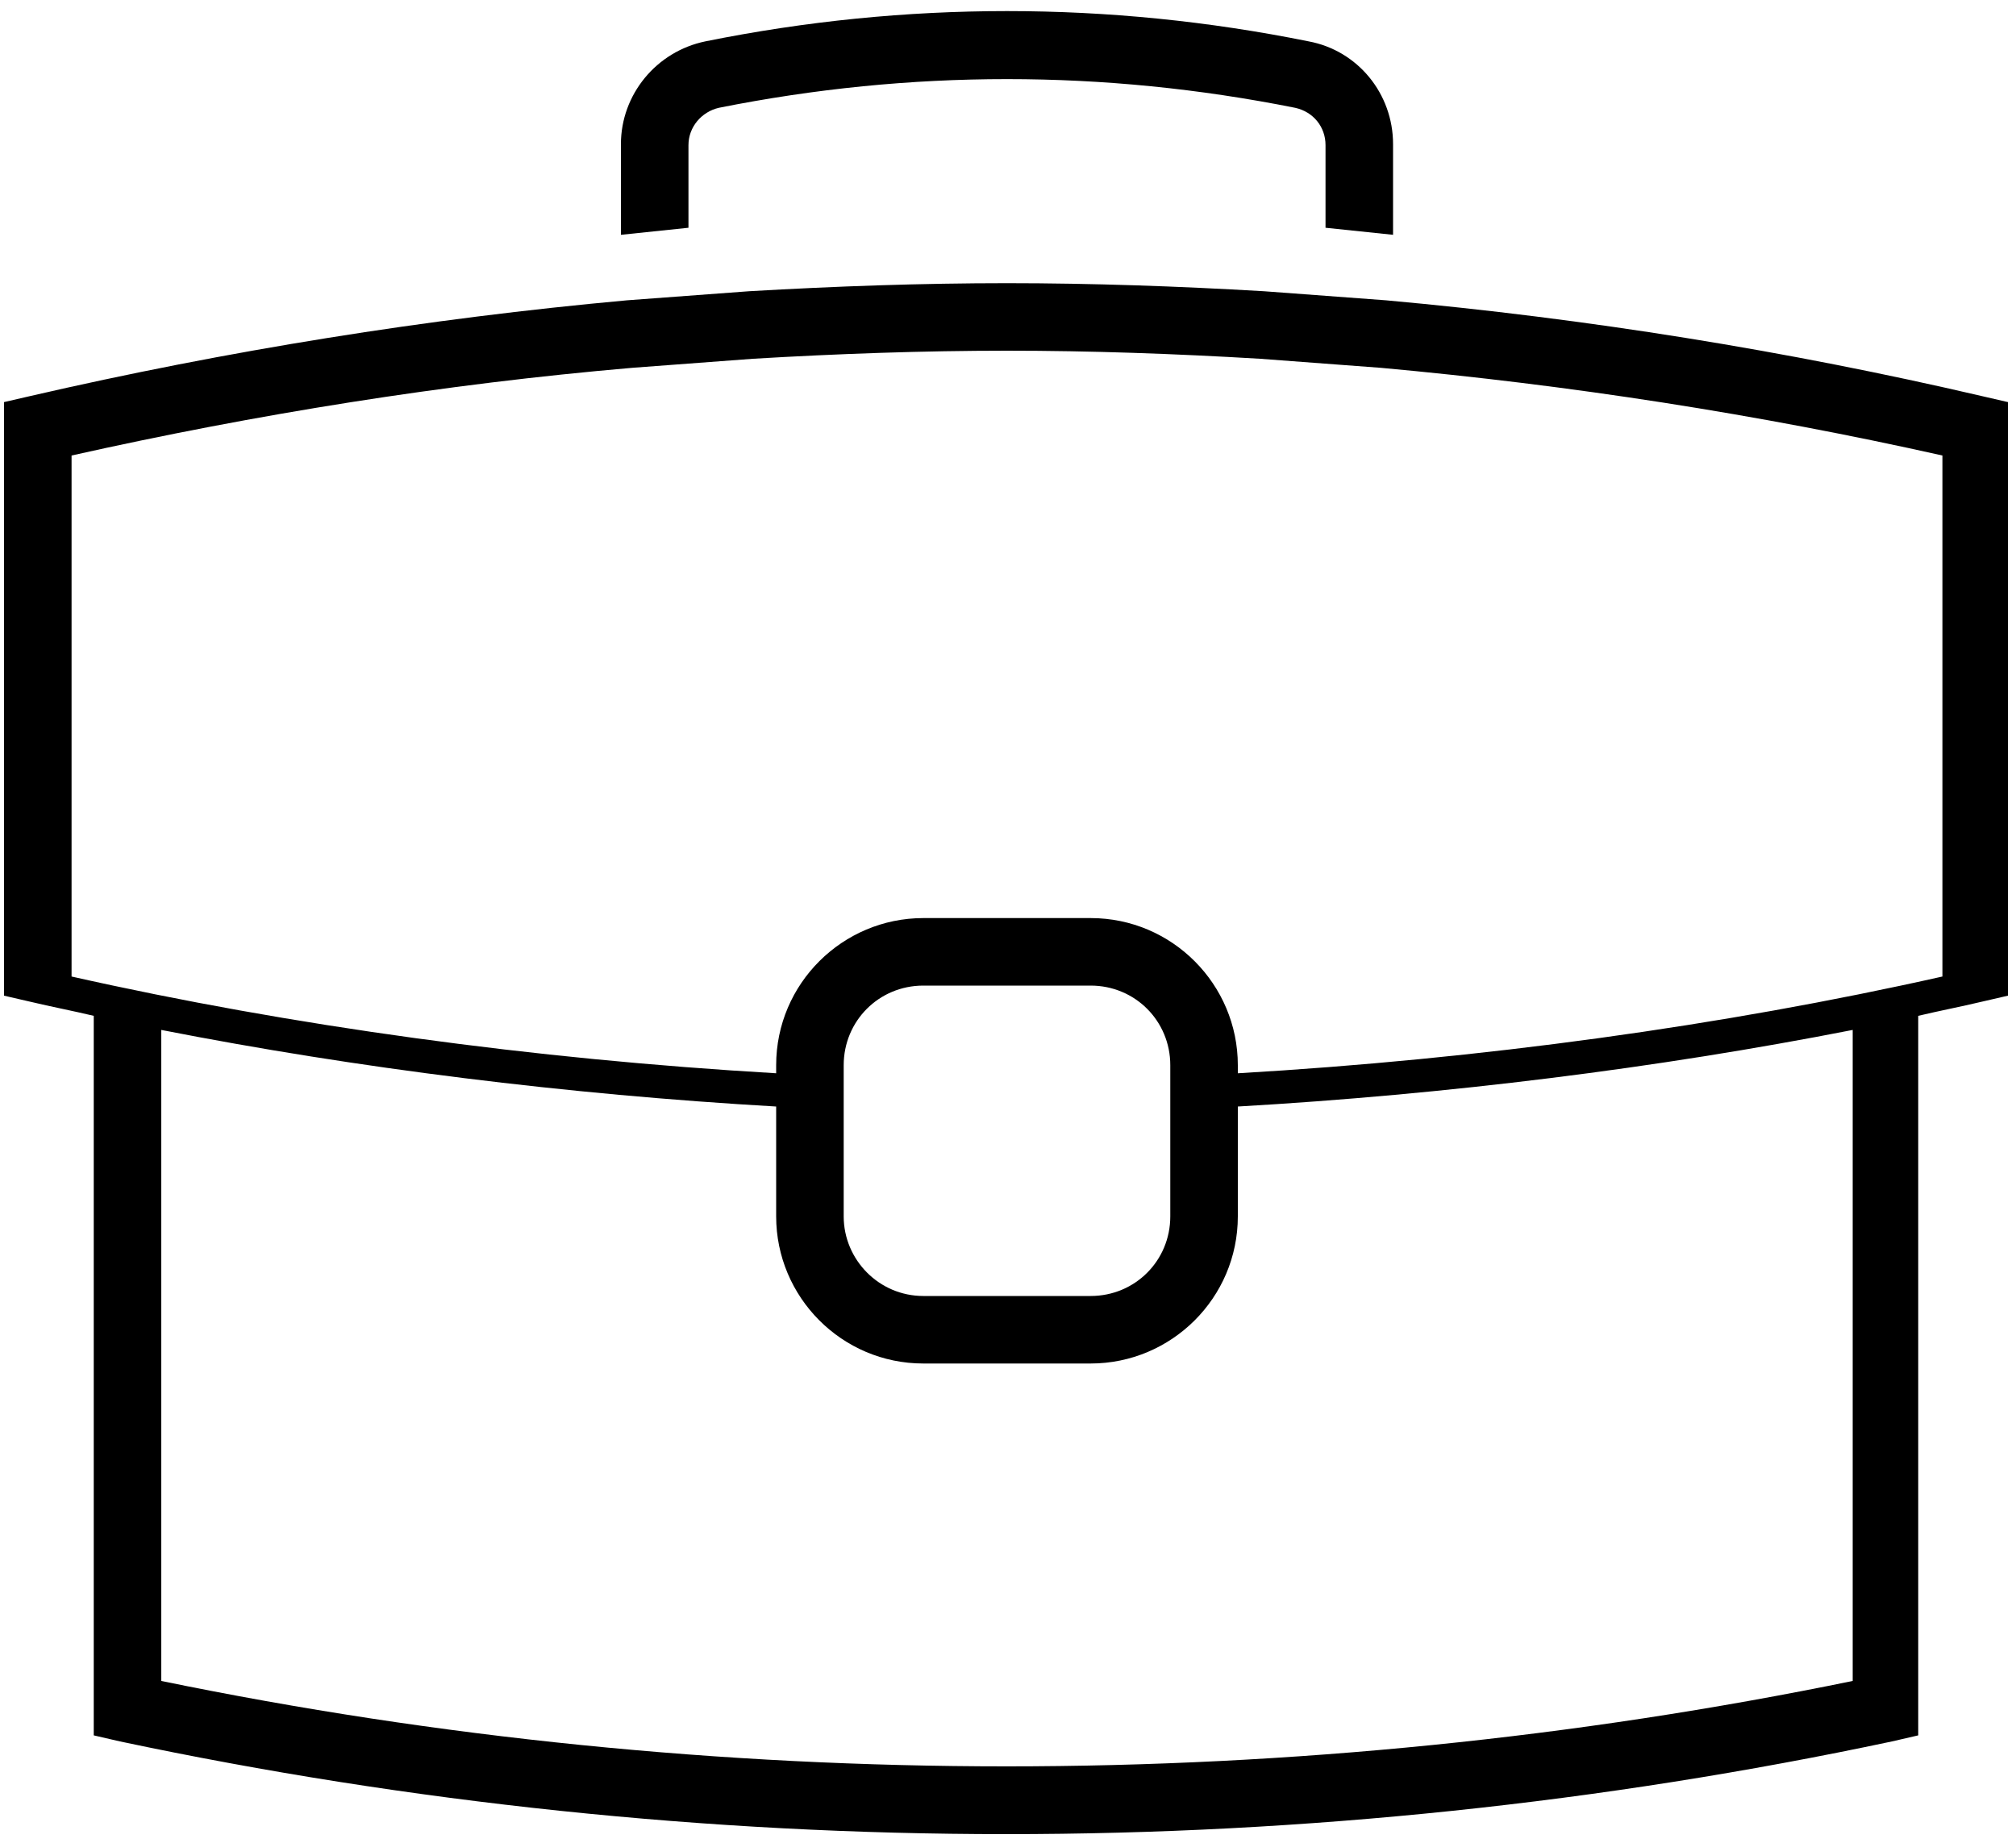
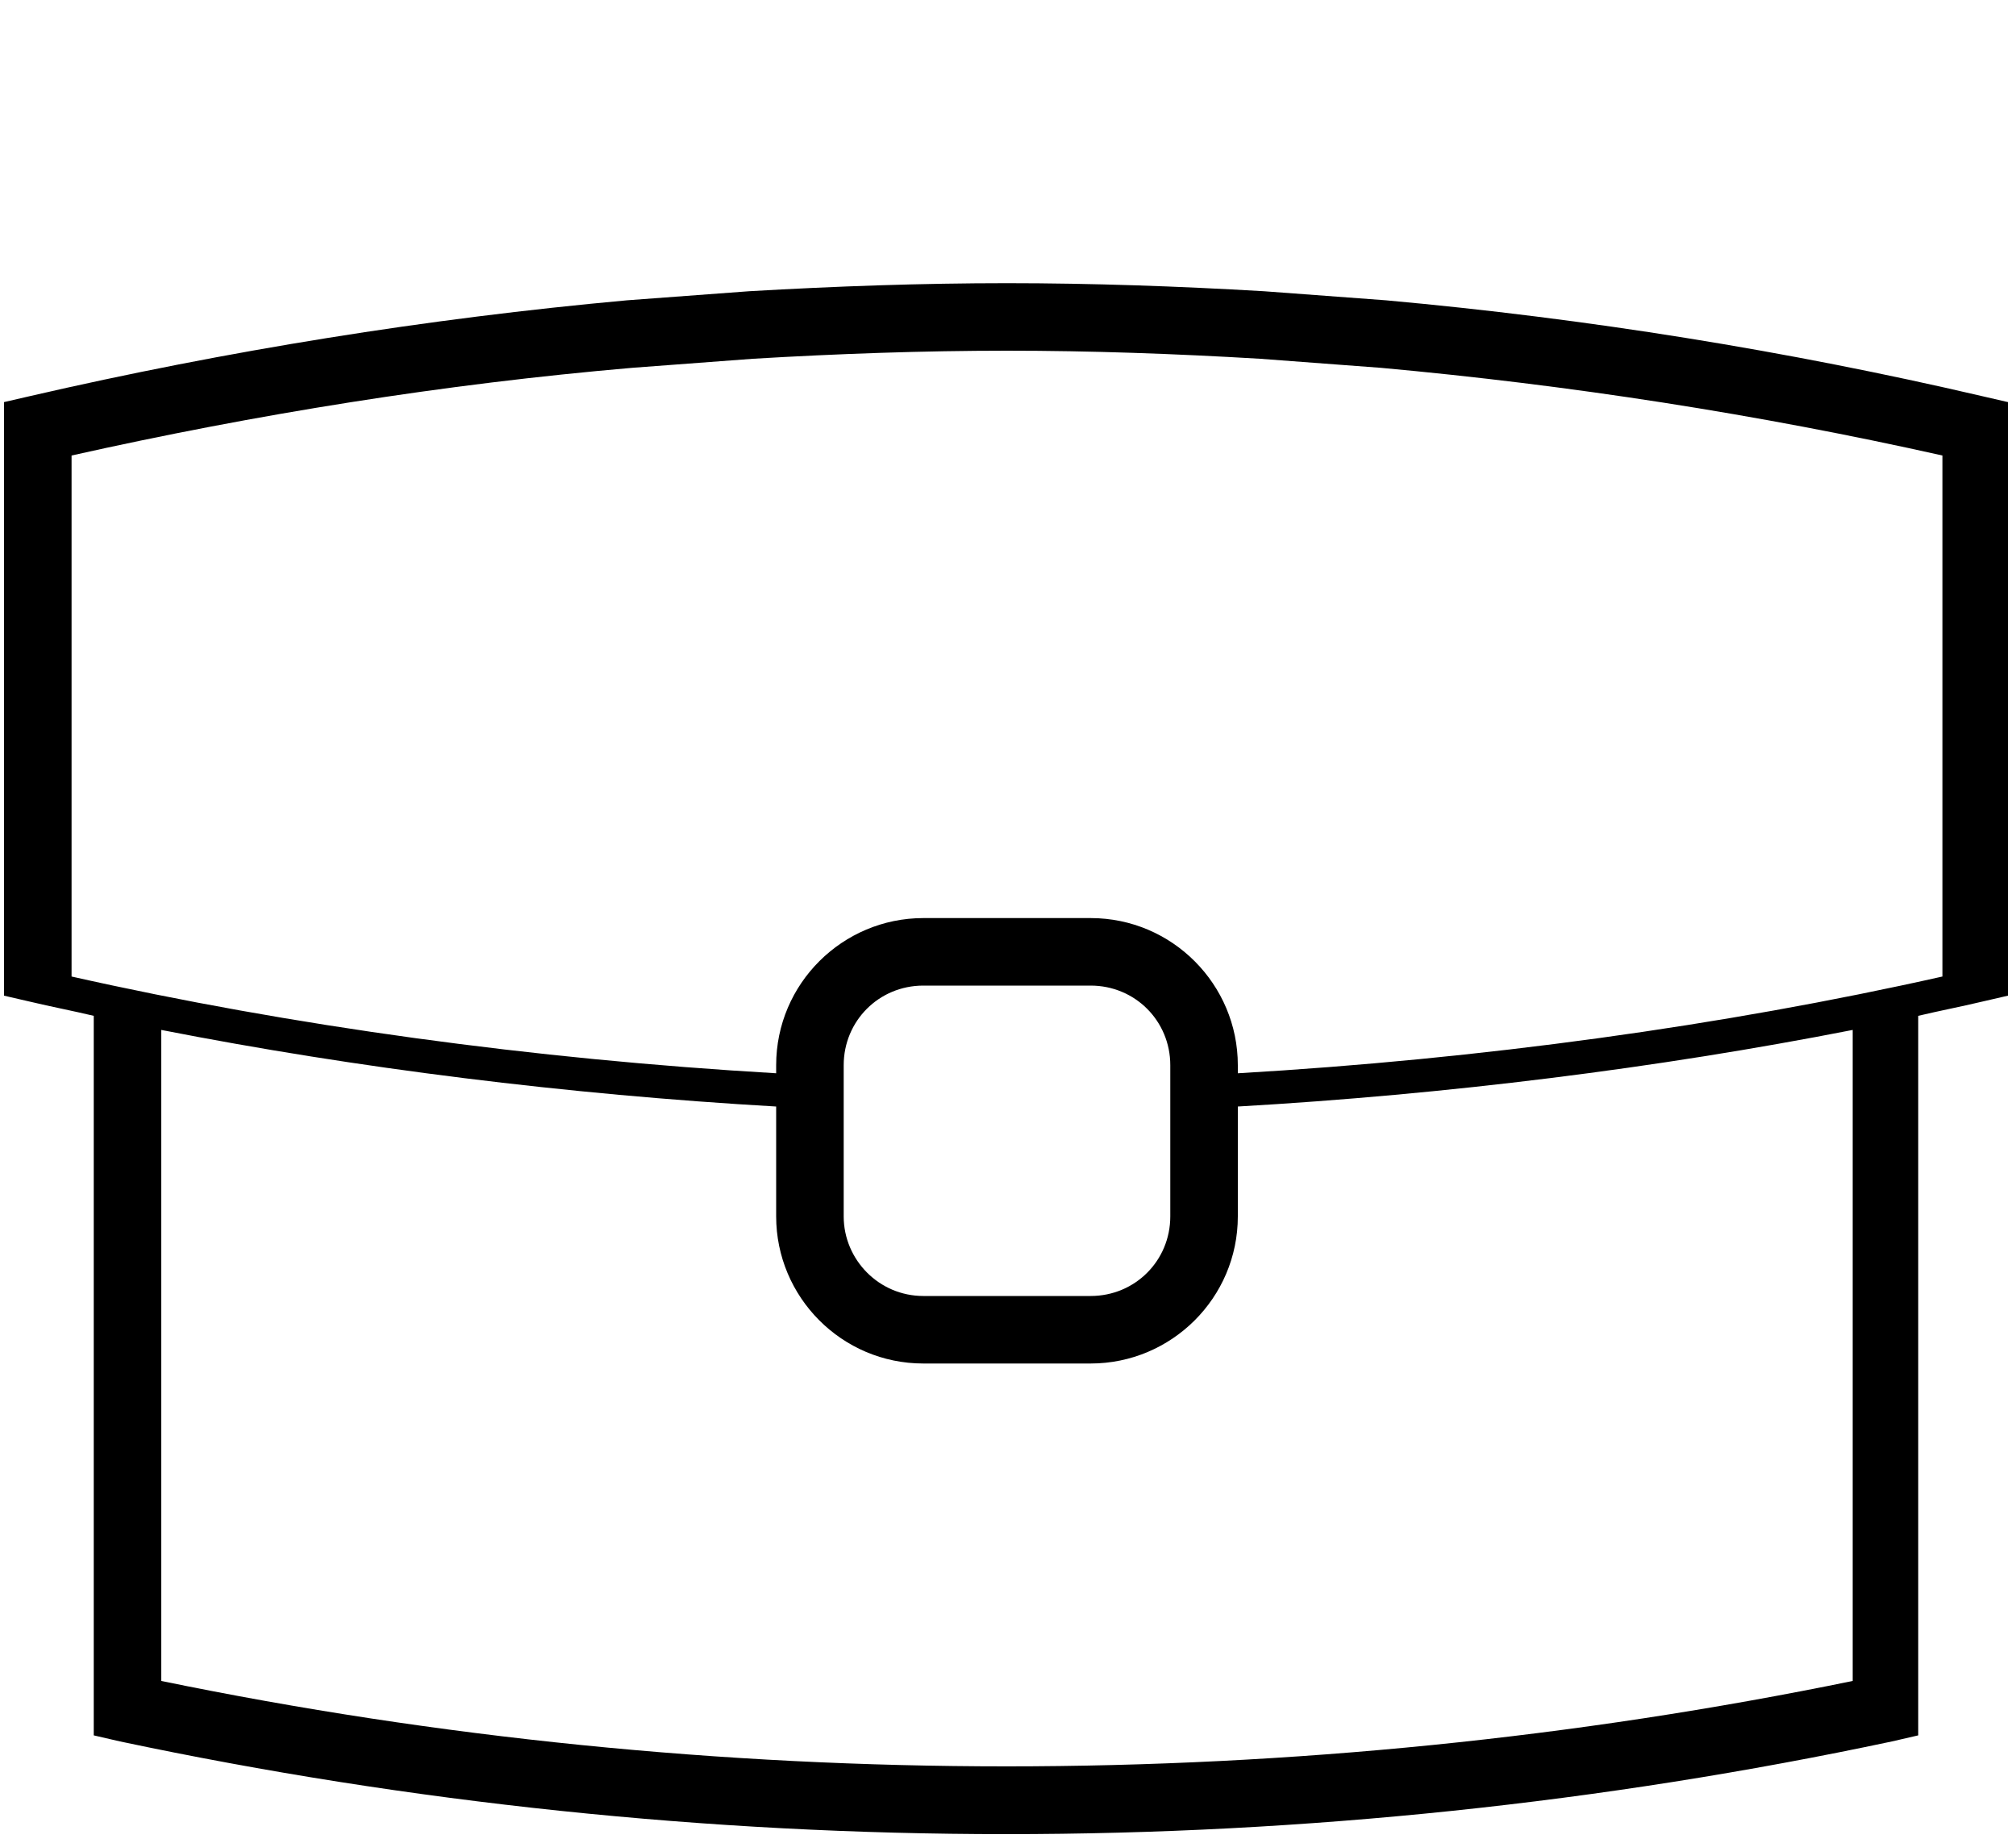
<svg xmlns="http://www.w3.org/2000/svg" version="1.1" id="Layer_1" x="0px" y="0px" viewBox="0 0 200 182.9" style="enable-background:new 0 0 200 182.9;" xml:space="preserve">
  <path class="st0" d="M137.5,29.8l-12.1-0.9c-8.5-0.5-17.1-0.8-25.5-0.8c-8.4,0-17,0.3-25.6,0.8l-12.1,0.9  C42.4,31.6,22.5,34.8,3,39.3l-2.6,0.6v58.9L3,99.4c2.1,0.5,4.2,0.9,6.3,1.4v71.4l2.6,0.6c28.8,6.1,58.4,9.2,87.9,9.2  c29.6,0,59.2-3.1,87.9-9.2l2.6-0.6v-71.4c2.1-0.5,4.2-0.9,6.3-1.4l2.6-0.6V39.9l-2.6-0.6C177.3,34.8,157.4,31.6,137.5,29.8z   M183.8,166.8c-55,11.3-112.9,11.3-167.8,0v-64.6c19.4,3.8,40.2,6.4,61,7.6v10.9c0,8,6.5,14.6,14.6,14.6h16.6  c8,0,14.6-6.5,14.6-14.6v-10.9c20.8-1.2,41.6-3.8,61-7.6V166.8z M83.7,120.7v-15c0-4.4,3.5-7.9,7.9-7.9h16.6c4.4,0,7.9,3.5,7.9,7.9  v15c0,4.4-3.5,7.9-7.9,7.9H91.6C87.2,128.6,83.7,125,83.7,120.7z M192.7,96.9c-21.8,4.9-45.8,8.2-69.9,9.6v-0.8  c0-8-6.5-14.6-14.6-14.6H91.6c-8,0-14.6,6.5-14.6,14.6v0.8c-24.1-1.4-48.1-4.7-69.9-9.6V45.2c18.3-4.1,37-7.1,55.6-8.7l12-0.9  c8.4-0.5,16.9-0.8,25.2-0.8c8.3,0,16.7,0.3,25.1,0.8l12,0.9c18.7,1.7,37.4,4.6,55.7,8.7V96.9z" />
-   <path class="st0" d="M138.2,23.3v-9c0-5-3.5-9.3-8.4-10.2c-19.8-4-40-4-59.8,0c-4.9,1-8.4,5.3-8.4,10.2v9l6.7-0.7v-8.2  c0-1.8,1.3-3.3,3-3.7c19-3.8,38.2-3.8,57.2,0c1.8,0.4,3,1.9,3,3.7v8.2L138.2,23.3z" />
</svg>